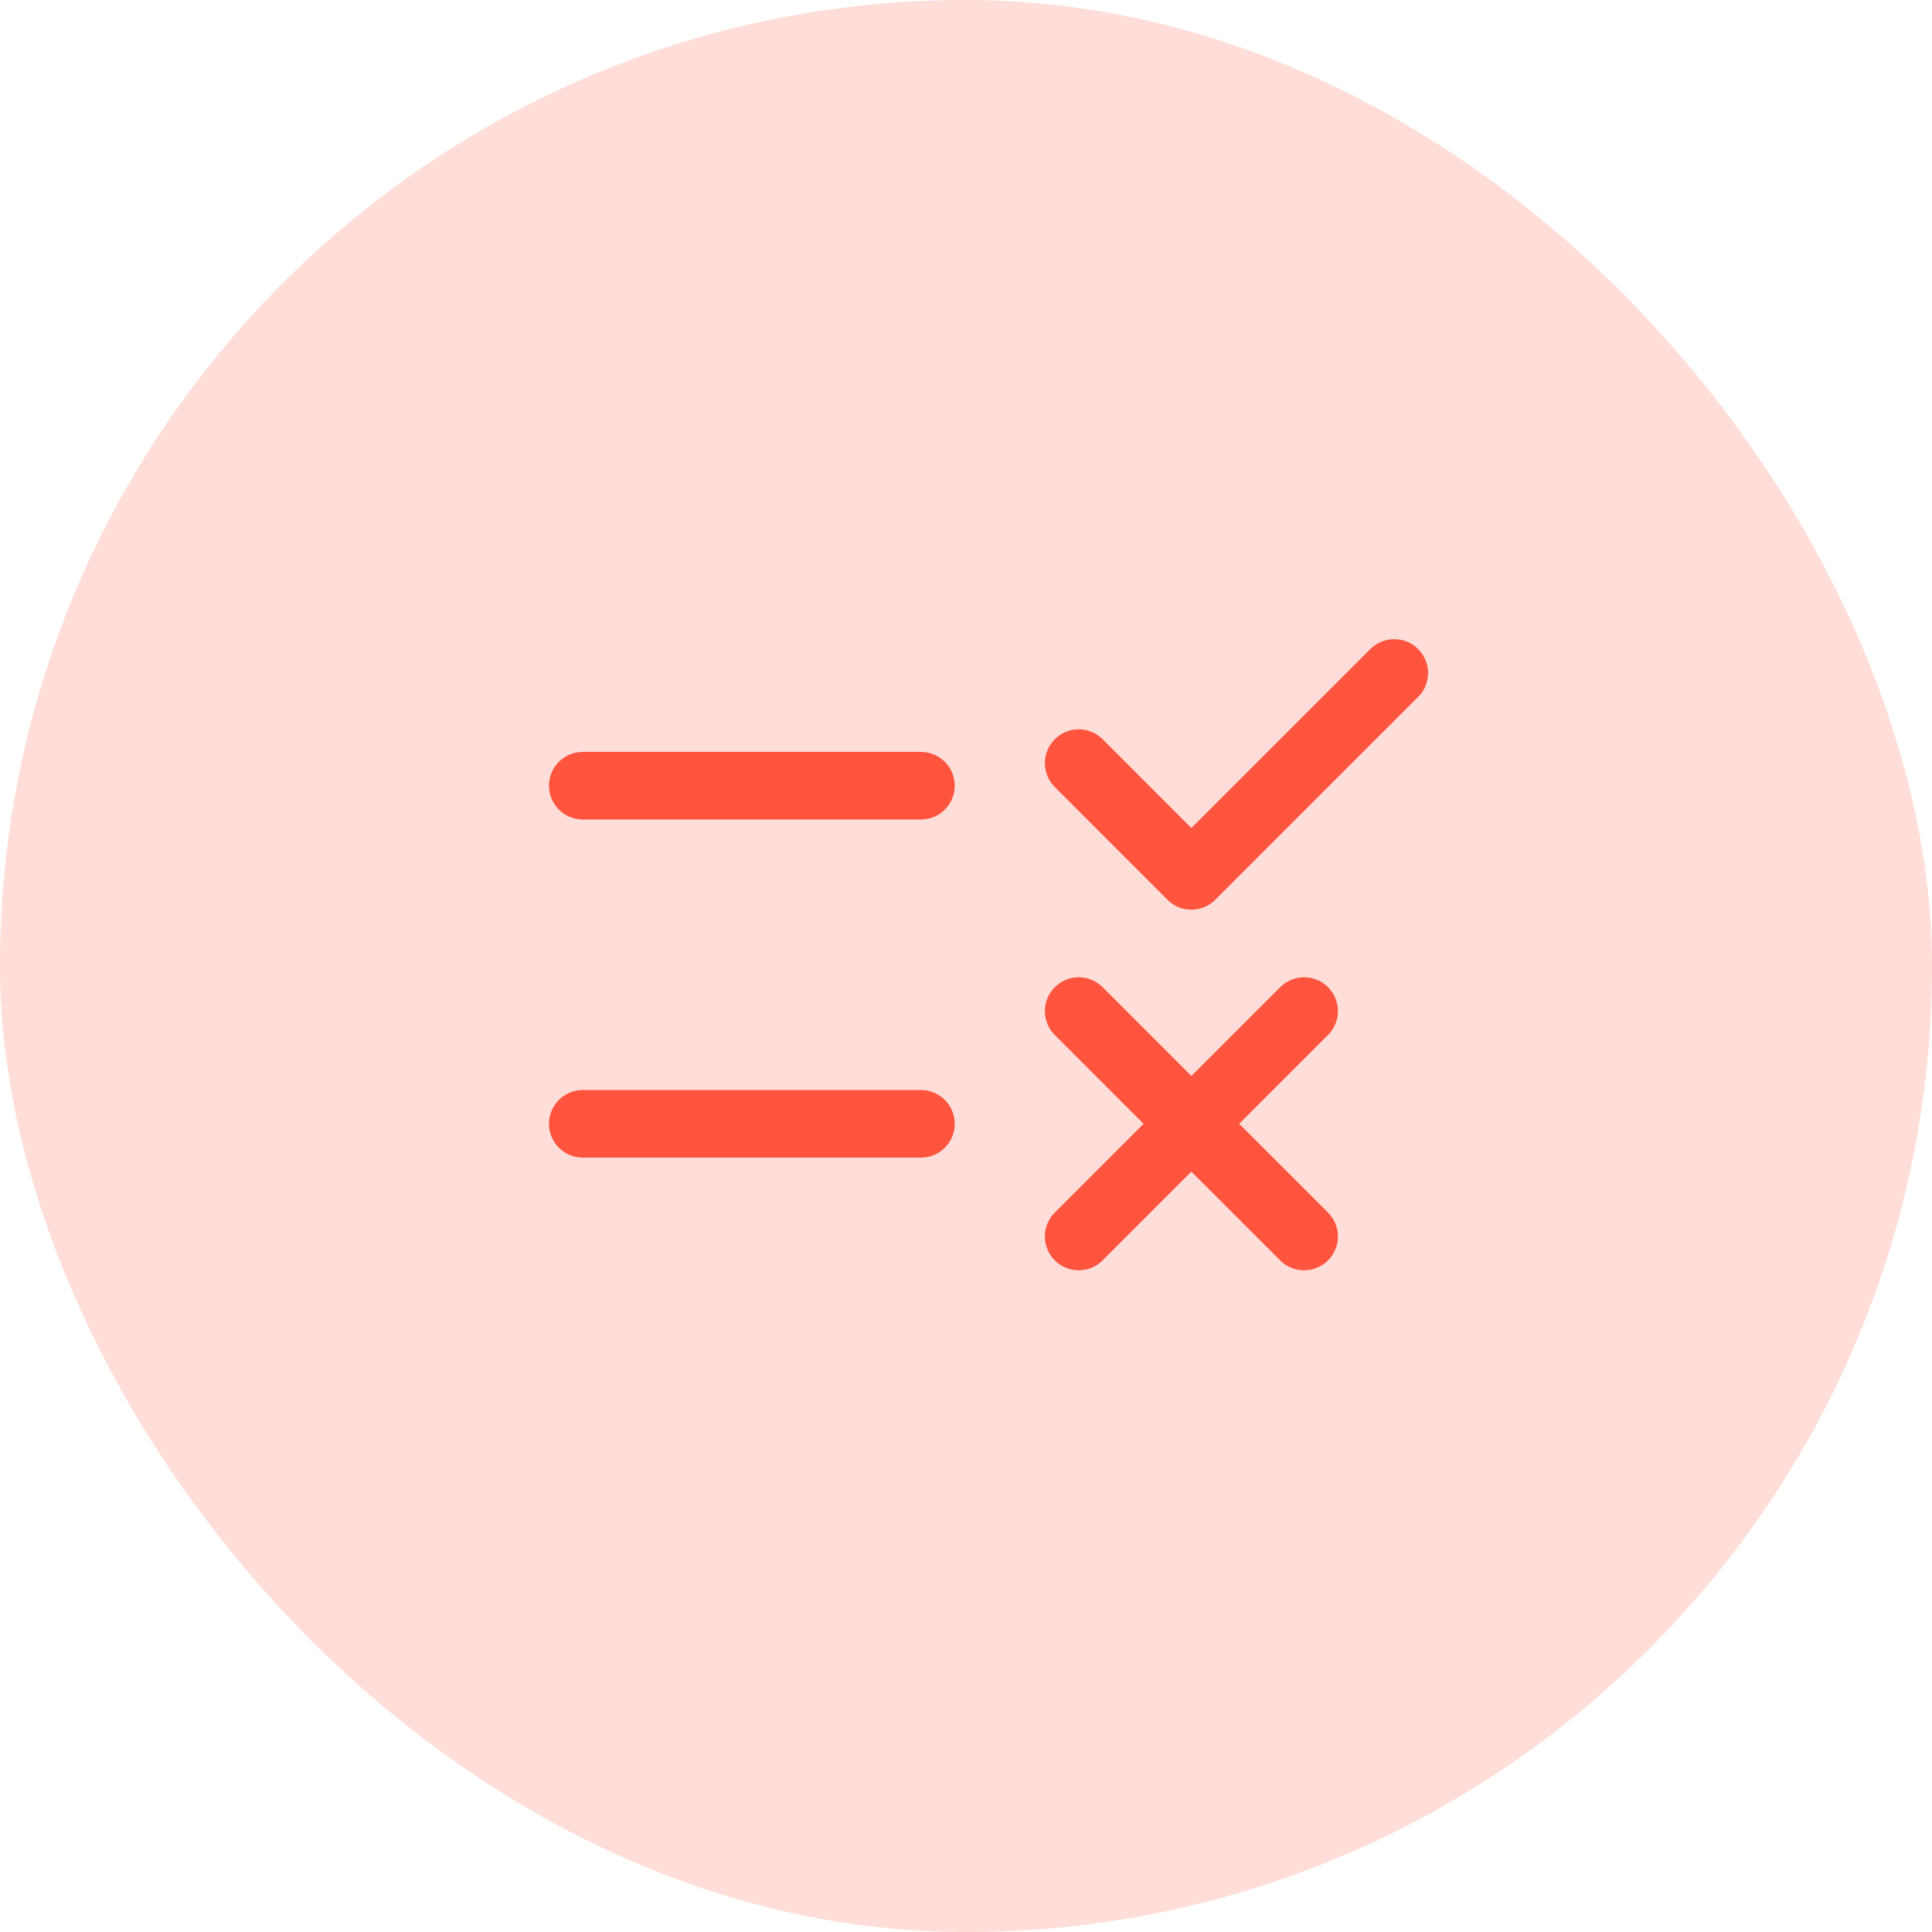
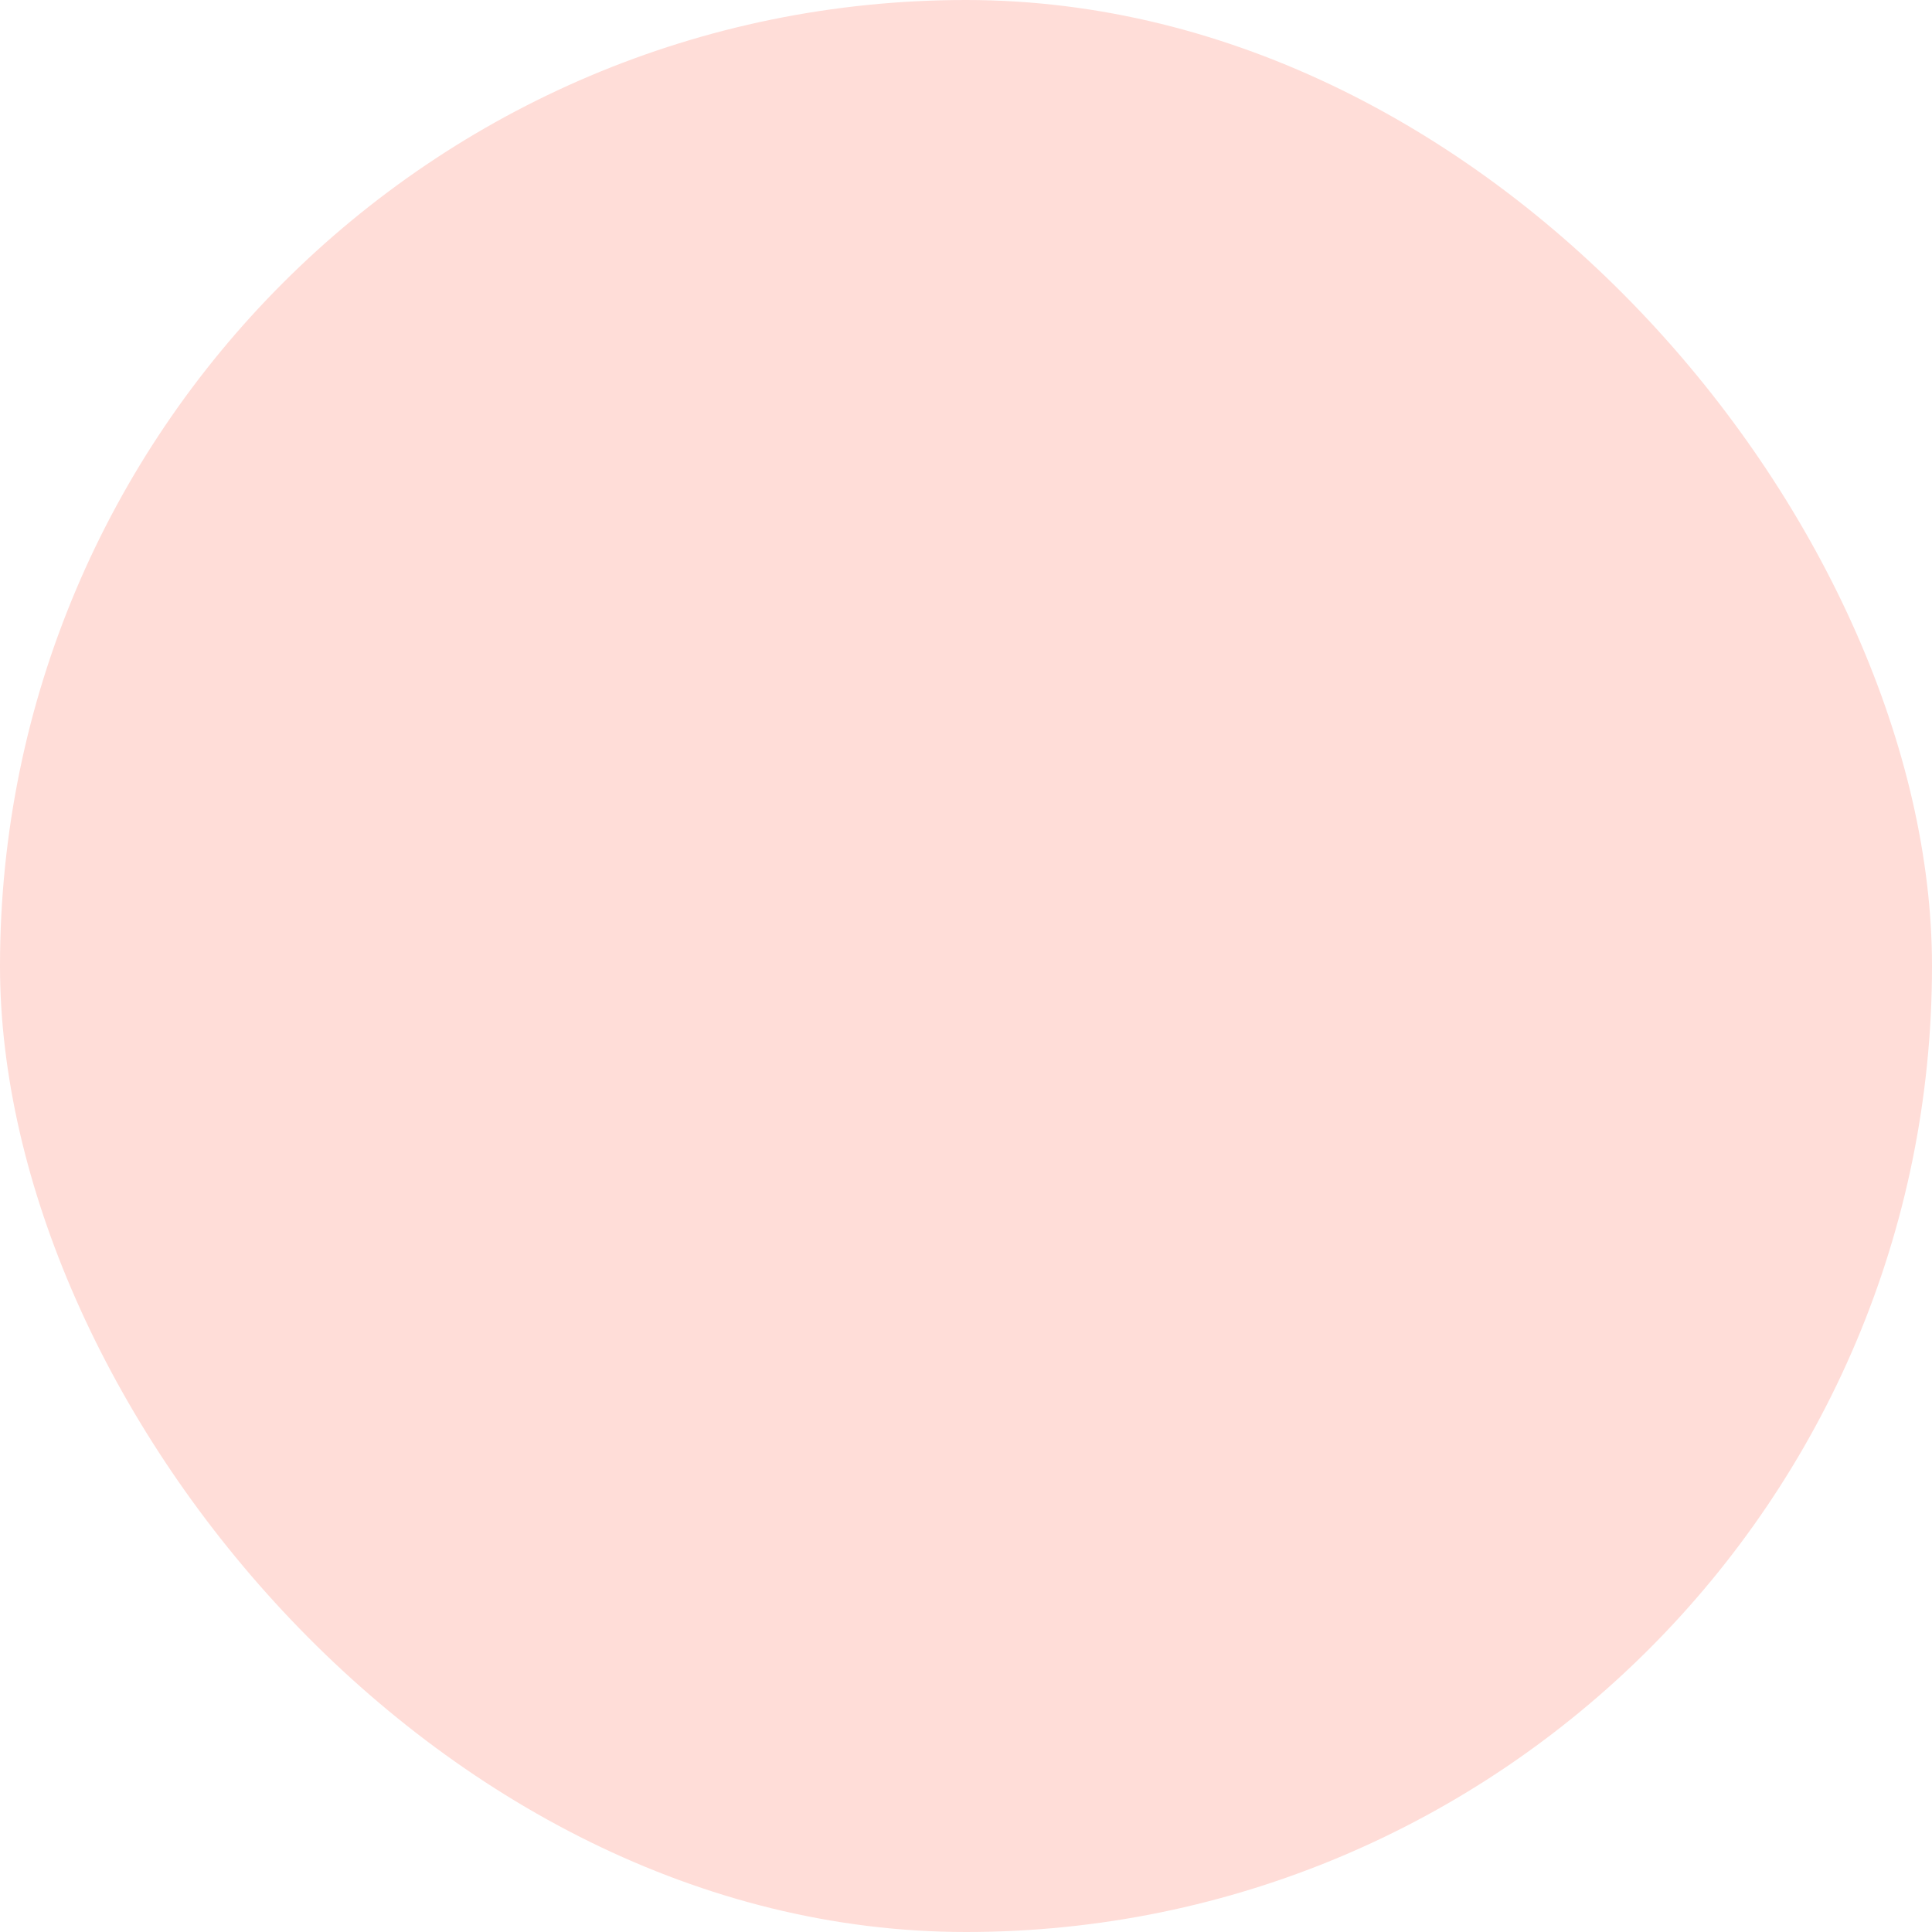
<svg xmlns="http://www.w3.org/2000/svg" width="50" height="50" viewBox="0 0 50 50" fill="none">
  <g id="invoice_statuses">
    <rect width="50" height="50" rx="25" fill="#FFDDD8" />
    <g id="icon_64">
-       <path id="vector" d="M15.083 20.334L23.833 20.334M23.833 29.084H15.083M27.917 26.167L30.833 29.084M30.833 29.084L33.75 32M30.833 29.084L27.917 32M30.833 29.084L33.75 26.167M27.917 19.75L30.833 22.667L36.083 17.417" stroke="#FF543E" stroke-width="1.75" stroke-linecap="round" stroke-linejoin="round" />
-     </g>
+       </g>
  </g>
</svg>